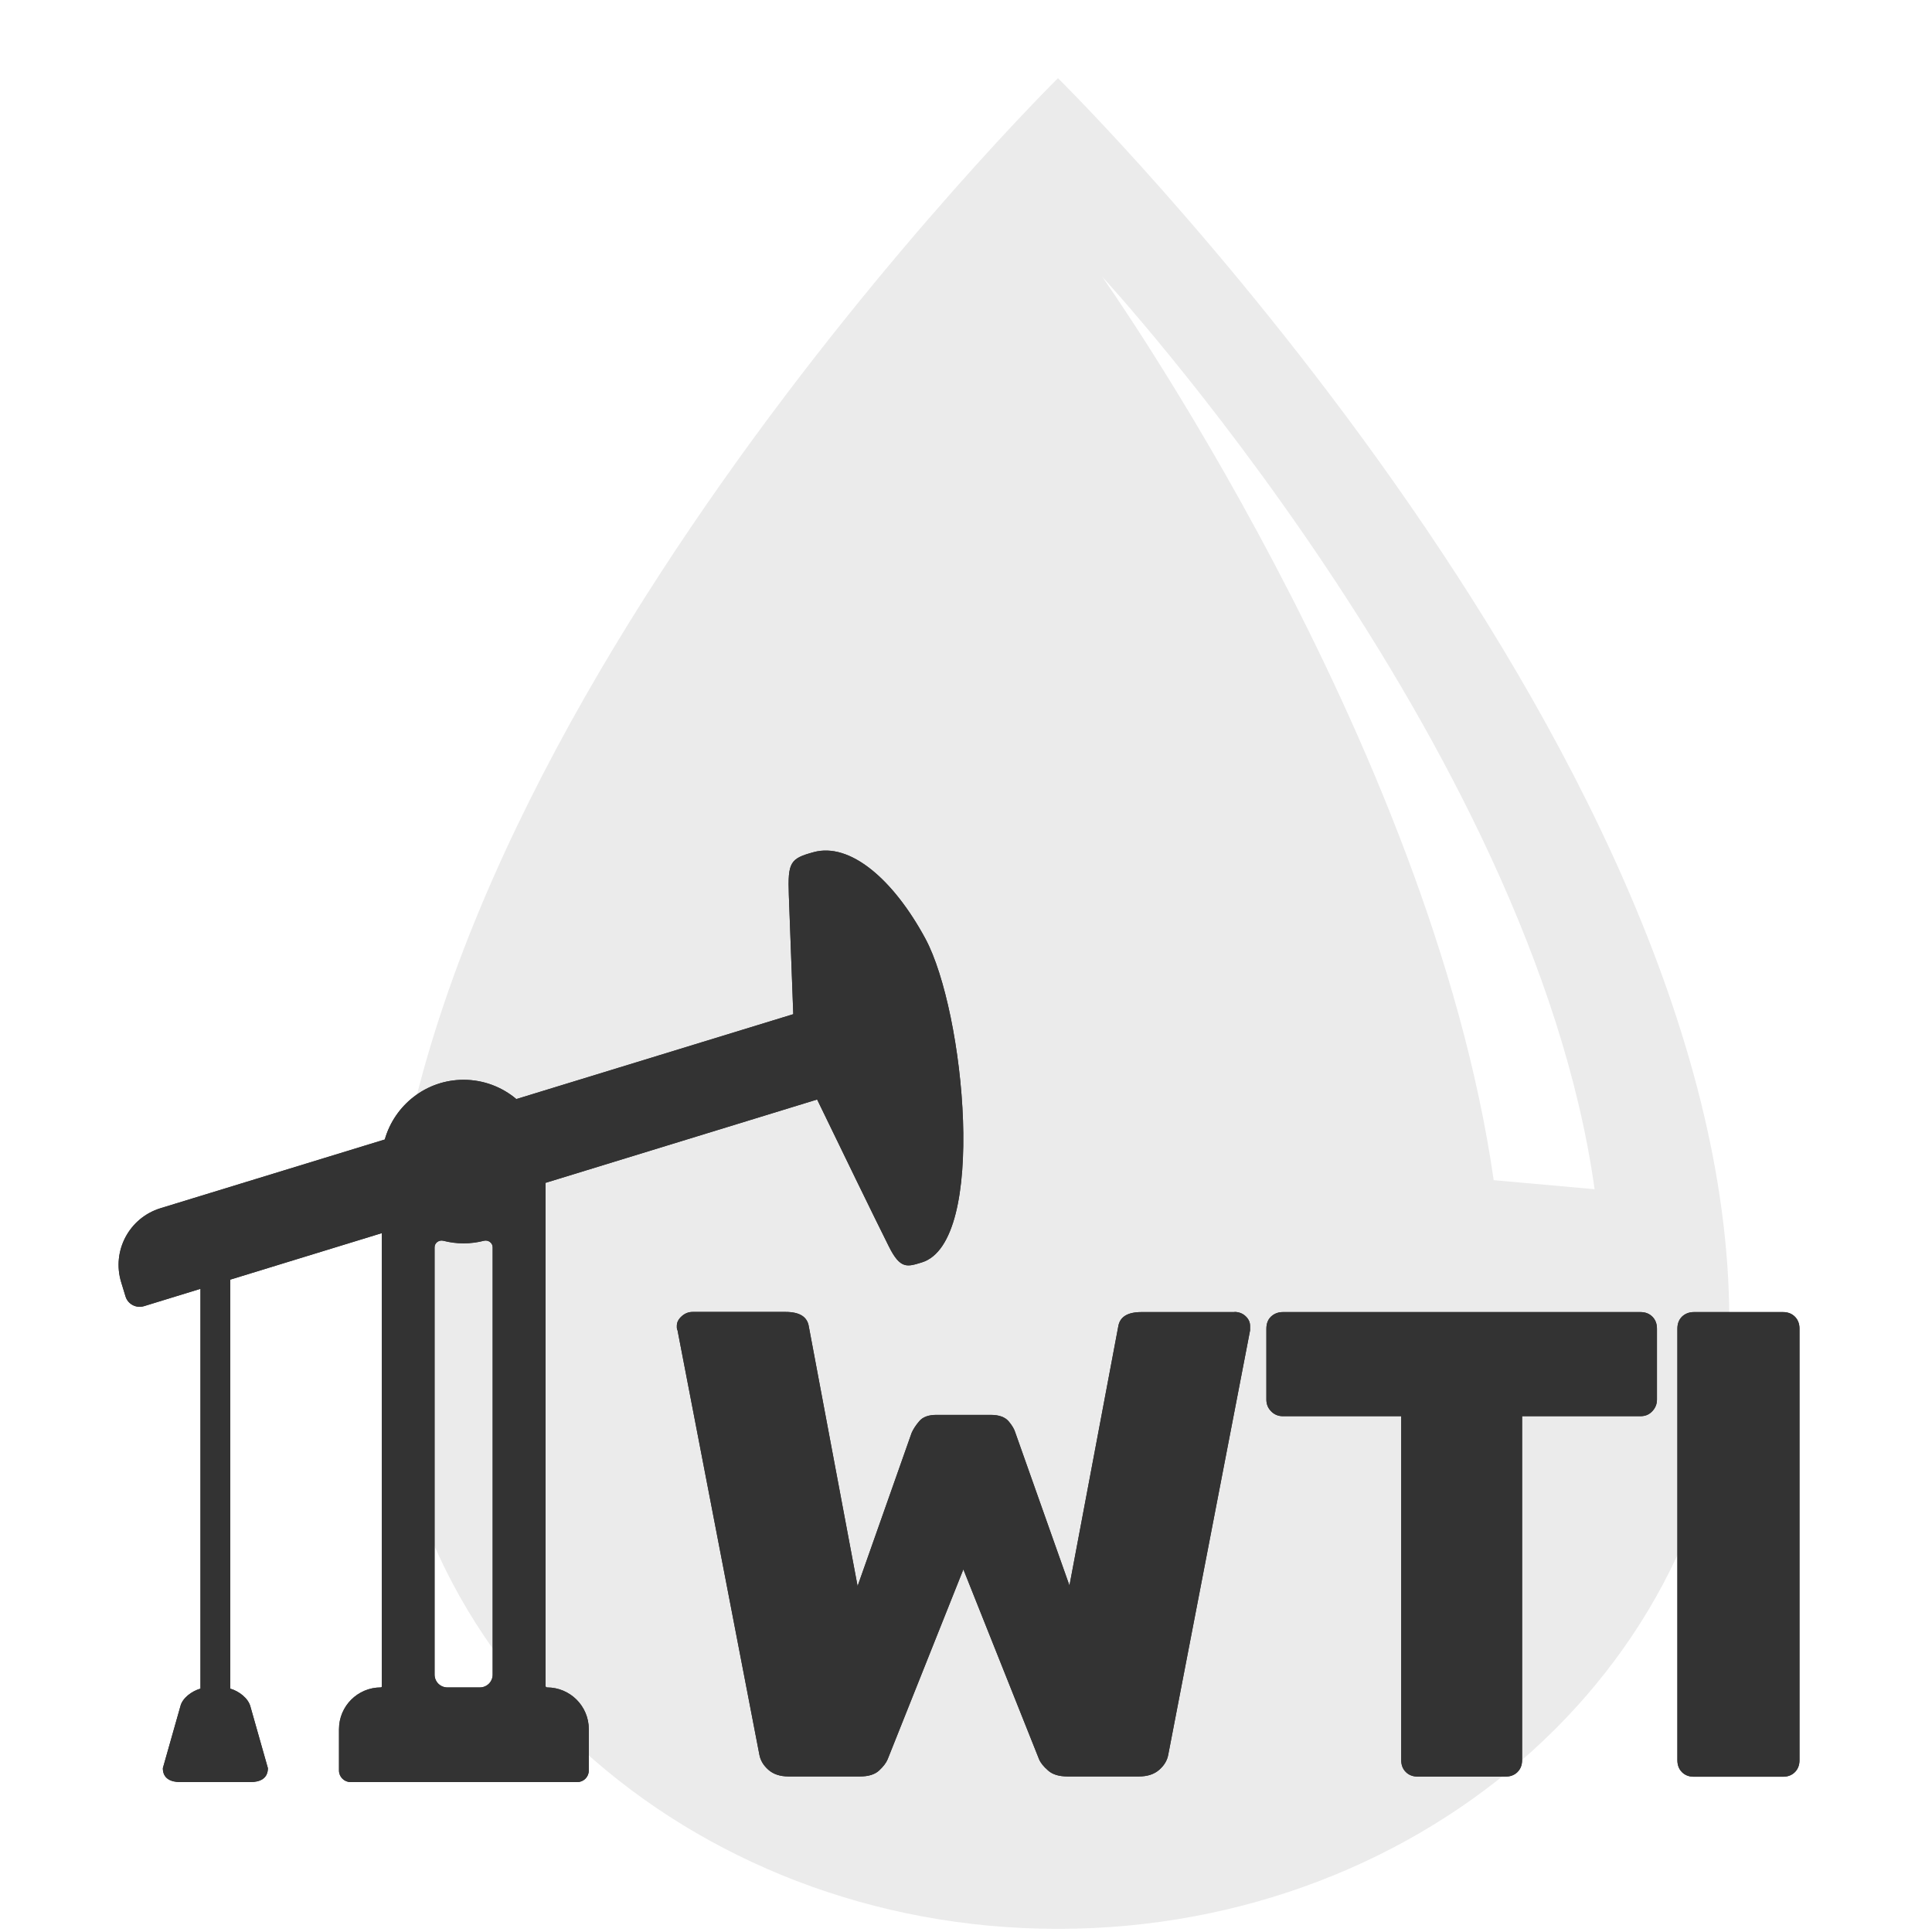
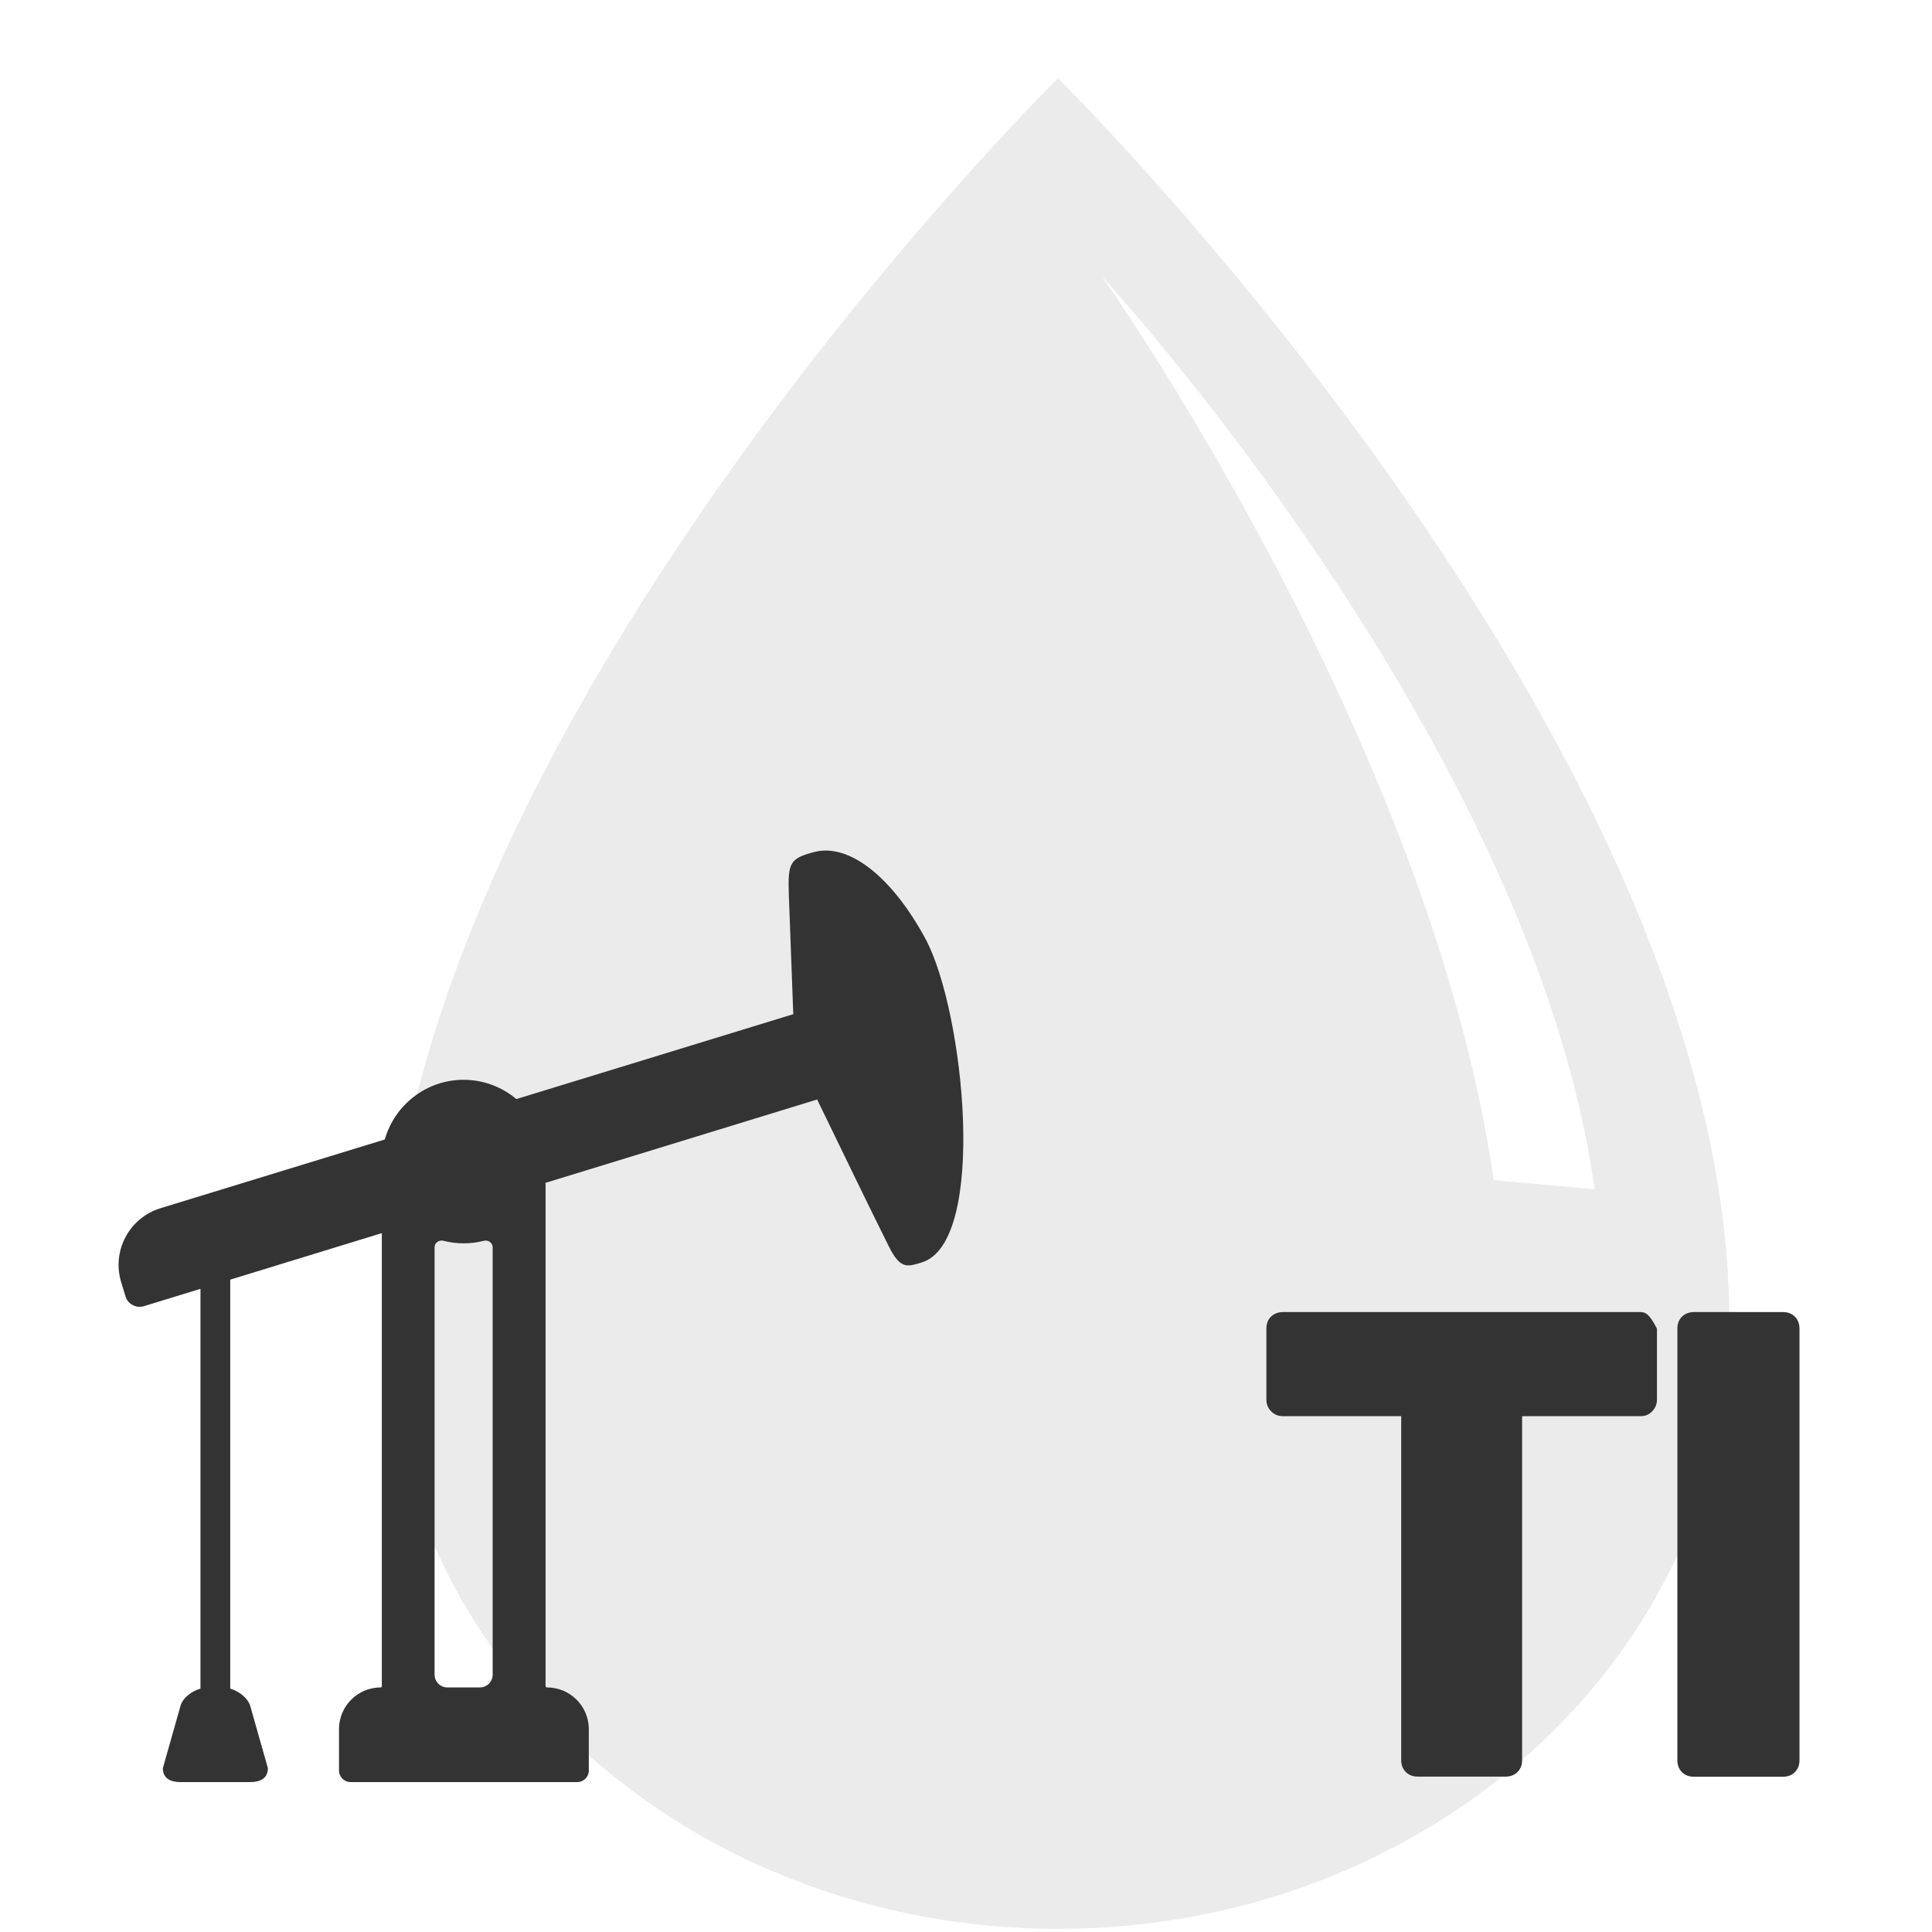
<svg xmlns="http://www.w3.org/2000/svg" width="80" height="80" viewBox="0 0 80 80" fill="none">
  <path fill-rule="evenodd" clip-rule="evenodd" d="M43.809 79.87C28.458 79.87 16.013 68.584 16.013 54.662C16.013 30.657 43.809 3.238 43.809 3.238C43.809 3.238 71.606 30.657 71.606 54.662C71.606 68.584 59.161 79.87 43.809 79.87ZM61.851 48.868L66.029 49.243C63.453 30.763 45.632 11.449 45.632 11.449C45.632 11.449 59.232 30.645 61.851 48.868Z" fill="#333333" fill-opacity="0.1" />
-   <path d="M51.119 54.33H47.266C46.683 54.33 46.364 54.532 46.303 54.937L44.284 65.653L42.045 59.329C42.002 59.182 41.91 59.022 41.763 58.851C41.615 58.679 41.37 58.587 41.02 58.587H38.781C38.45 58.587 38.21 58.672 38.063 58.851C37.916 59.022 37.812 59.188 37.75 59.329L35.511 65.677L33.492 54.931C33.431 54.526 33.112 54.324 32.529 54.324H28.676C28.511 54.324 28.357 54.385 28.228 54.502C28.093 54.624 28.026 54.753 28.026 54.9V54.98C28.026 55.017 28.038 55.054 28.056 55.09L31.443 72.651C31.486 72.891 31.609 73.099 31.817 73.283C32.026 73.467 32.302 73.559 32.658 73.559H35.609C35.959 73.559 36.222 73.479 36.401 73.314C36.578 73.148 36.695 72.995 36.756 72.847L39.891 64.984L43.026 72.847C43.088 72.995 43.21 73.148 43.401 73.314C43.585 73.479 43.855 73.559 44.211 73.559H47.161C47.511 73.559 47.794 73.467 48.002 73.283C48.211 73.099 48.334 72.891 48.376 72.651L51.763 55.09V54.9C51.763 54.753 51.702 54.618 51.579 54.502C51.456 54.385 51.297 54.324 51.113 54.324L51.119 54.33Z" fill="#333333" />
-   <path d="M51.119 54.33H47.266C46.683 54.33 46.364 54.532 46.303 54.937L44.284 65.653L42.045 59.329C42.002 59.182 41.91 59.022 41.763 58.851C41.615 58.679 41.37 58.587 41.02 58.587H38.781C38.45 58.587 38.21 58.672 38.063 58.851C37.916 59.022 37.812 59.188 37.75 59.329L35.511 65.677L33.492 54.931C33.431 54.526 33.112 54.324 32.529 54.324H28.676C28.511 54.324 28.357 54.385 28.228 54.502C28.093 54.624 28.026 54.753 28.026 54.9V54.98C28.026 55.017 28.038 55.054 28.056 55.09L31.443 72.651C31.486 72.891 31.609 73.099 31.817 73.283C32.026 73.467 32.302 73.559 32.658 73.559H35.609C35.959 73.559 36.222 73.479 36.401 73.314C36.578 73.148 36.695 72.995 36.756 72.847L39.891 64.984L43.026 72.847C43.088 72.995 43.21 73.148 43.401 73.314C43.585 73.479 43.855 73.559 44.211 73.559H47.161C47.511 73.559 47.794 73.467 48.002 73.283C48.211 73.099 48.334 72.891 48.376 72.651L51.763 55.09V54.9C51.763 54.753 51.702 54.618 51.579 54.502C51.456 54.385 51.297 54.324 51.113 54.324L51.119 54.33Z" fill="#333333" />
-   <path d="M53.125 54.33C52.922 54.33 52.757 54.397 52.628 54.52C52.499 54.643 52.438 54.815 52.438 55.017V57.955C52.438 58.139 52.499 58.298 52.628 58.433C52.757 58.568 52.922 58.642 53.125 58.642H58.021V72.878C58.021 73.081 58.082 73.246 58.211 73.375C58.34 73.504 58.506 73.565 58.708 73.565H62.34C62.543 73.565 62.708 73.504 62.837 73.375C62.966 73.246 63.027 73.081 63.027 72.878V58.642H67.923C68.126 58.642 68.291 58.575 68.42 58.433C68.549 58.298 68.611 58.133 68.611 57.955V55.017C68.611 54.815 68.549 54.649 68.42 54.52C68.291 54.391 68.126 54.33 67.923 54.33H53.125Z" fill="#333333" />
-   <path d="M53.125 54.33C52.922 54.33 52.757 54.397 52.628 54.52C52.499 54.643 52.438 54.815 52.438 55.017V57.955C52.438 58.139 52.499 58.298 52.628 58.433C52.757 58.568 52.922 58.642 53.125 58.642H58.021V72.878C58.021 73.081 58.082 73.246 58.211 73.375C58.34 73.504 58.506 73.565 58.708 73.565H62.34C62.543 73.565 62.708 73.504 62.837 73.375C62.966 73.246 63.027 73.081 63.027 72.878V58.642H67.923C68.126 58.642 68.291 58.575 68.42 58.433C68.549 58.298 68.611 58.133 68.611 57.955V55.017C68.611 54.815 68.549 54.649 68.42 54.52C68.291 54.391 68.126 54.33 67.923 54.33H53.125Z" fill="#333333" />
-   <path d="M74.322 54.52C74.193 54.391 74.028 54.33 73.825 54.33H70.144C69.942 54.33 69.776 54.397 69.647 54.52C69.518 54.649 69.457 54.815 69.457 55.017V72.884C69.457 73.087 69.518 73.252 69.647 73.381C69.776 73.51 69.942 73.571 70.144 73.571H73.825C74.028 73.571 74.193 73.51 74.322 73.381C74.451 73.252 74.513 73.087 74.513 72.884V55.017C74.513 54.815 74.451 54.649 74.322 54.52Z" fill="#333333" />
+   <path d="M53.125 54.33C52.922 54.33 52.757 54.397 52.628 54.52C52.499 54.643 52.438 54.815 52.438 55.017V57.955C52.438 58.139 52.499 58.298 52.628 58.433C52.757 58.568 52.922 58.642 53.125 58.642H58.021V72.878C58.021 73.081 58.082 73.246 58.211 73.375C58.34 73.504 58.506 73.565 58.708 73.565H62.34C62.543 73.565 62.708 73.504 62.837 73.375C62.966 73.246 63.027 73.081 63.027 72.878V58.642H67.923C68.126 58.642 68.291 58.575 68.42 58.433C68.549 58.298 68.611 58.133 68.611 57.955V55.017C68.291 54.391 68.126 54.33 67.923 54.33H53.125Z" fill="#333333" />
  <path d="M74.322 54.52C74.193 54.391 74.028 54.33 73.825 54.33H70.144C69.942 54.33 69.776 54.397 69.647 54.52C69.518 54.649 69.457 54.815 69.457 55.017V72.884C69.457 73.087 69.518 73.252 69.647 73.381C69.776 73.51 69.942 73.571 70.144 73.571H73.825C74.028 73.571 74.193 73.51 74.322 73.381C74.451 73.252 74.513 73.087 74.513 72.884V55.017C74.513 54.815 74.451 54.649 74.322 54.52Z" fill="#333333" />
  <path d="M22.651 69.873C22.617 69.873 22.59 69.845 22.59 69.811V48.994H22.541L33.836 45.528C34.775 47.467 36.173 50.349 36.806 51.613C37.284 52.576 37.578 52.453 38.167 52.275C40.898 51.441 39.941 41.891 38.321 38.873C36.977 36.383 35.186 34.88 33.695 35.285C32.725 35.549 32.615 35.696 32.664 37.057C32.701 38.027 32.787 40.382 32.848 41.995L21.381 45.51C20.792 45.013 20.025 44.712 19.197 44.712C17.645 44.712 16.338 45.761 15.933 47.184L6.645 50.03C5.35 50.429 4.62 51.797 5.019 53.097L5.197 53.68C5.295 54.005 5.638 54.183 5.964 54.085L8.301 53.367V69.922C7.939 70.026 7.546 70.314 7.467 70.664L6.743 73.216C6.743 73.645 7.068 73.792 7.467 73.792H10.369C10.767 73.792 11.093 73.645 11.093 73.216L10.369 70.664C10.277 70.314 9.89 70.026 9.534 69.922V52.987L15.811 51.061V69.83C15.811 69.853 15.791 69.873 15.768 69.873C14.811 69.873 14.037 70.646 14.037 71.602V73.314C14.037 73.577 14.252 73.792 14.516 73.792H23.903C24.167 73.792 24.381 73.577 24.381 73.314V71.602C24.381 70.646 23.608 69.873 22.651 69.873ZM18.524 69.873C18.232 69.873 17.995 69.636 17.995 69.343V51.646C17.995 51.461 18.18 51.332 18.36 51.378C18.628 51.447 18.908 51.484 19.197 51.484C19.486 51.484 19.767 51.447 20.035 51.378C20.214 51.332 20.4 51.461 20.4 51.646V69.343C20.4 69.636 20.163 69.873 19.87 69.873H18.524Z" fill="#333333" />
-   <path d="M22.651 69.873C22.617 69.873 22.59 69.845 22.59 69.811V48.994H22.541L33.836 45.528C34.775 47.467 36.173 50.349 36.806 51.613C37.284 52.576 37.578 52.453 38.167 52.275C40.898 51.441 39.941 41.891 38.321 38.873C36.977 36.383 35.186 34.88 33.695 35.285C32.725 35.549 32.615 35.696 32.664 37.057C32.701 38.027 32.787 40.382 32.848 41.995L21.381 45.51C20.792 45.013 20.025 44.712 19.197 44.712C17.645 44.712 16.338 45.761 15.933 47.184L6.645 50.03C5.35 50.429 4.62 51.797 5.019 53.097L5.197 53.68C5.295 54.005 5.638 54.183 5.964 54.085L8.301 53.367V69.922C7.939 70.026 7.546 70.314 7.467 70.664L6.743 73.216C6.743 73.645 7.068 73.792 7.467 73.792H10.369C10.767 73.792 11.093 73.645 11.093 73.216L10.369 70.664C10.277 70.314 9.89 70.026 9.534 69.922V52.987L15.811 51.061V69.83C15.811 69.853 15.791 69.873 15.768 69.873C14.811 69.873 14.037 70.646 14.037 71.602V73.314C14.037 73.577 14.252 73.792 14.516 73.792H23.903C24.167 73.792 24.381 73.577 24.381 73.314V71.602C24.381 70.646 23.608 69.873 22.651 69.873ZM18.524 69.873C18.232 69.873 17.995 69.636 17.995 69.343V51.646C17.995 51.461 18.18 51.332 18.36 51.378C18.628 51.447 18.908 51.484 19.197 51.484C19.486 51.484 19.767 51.447 20.035 51.378C20.214 51.332 20.4 51.461 20.4 51.646V69.343C20.4 69.636 20.163 69.873 19.87 69.873H18.524Z" fill="#333333" />
</svg>